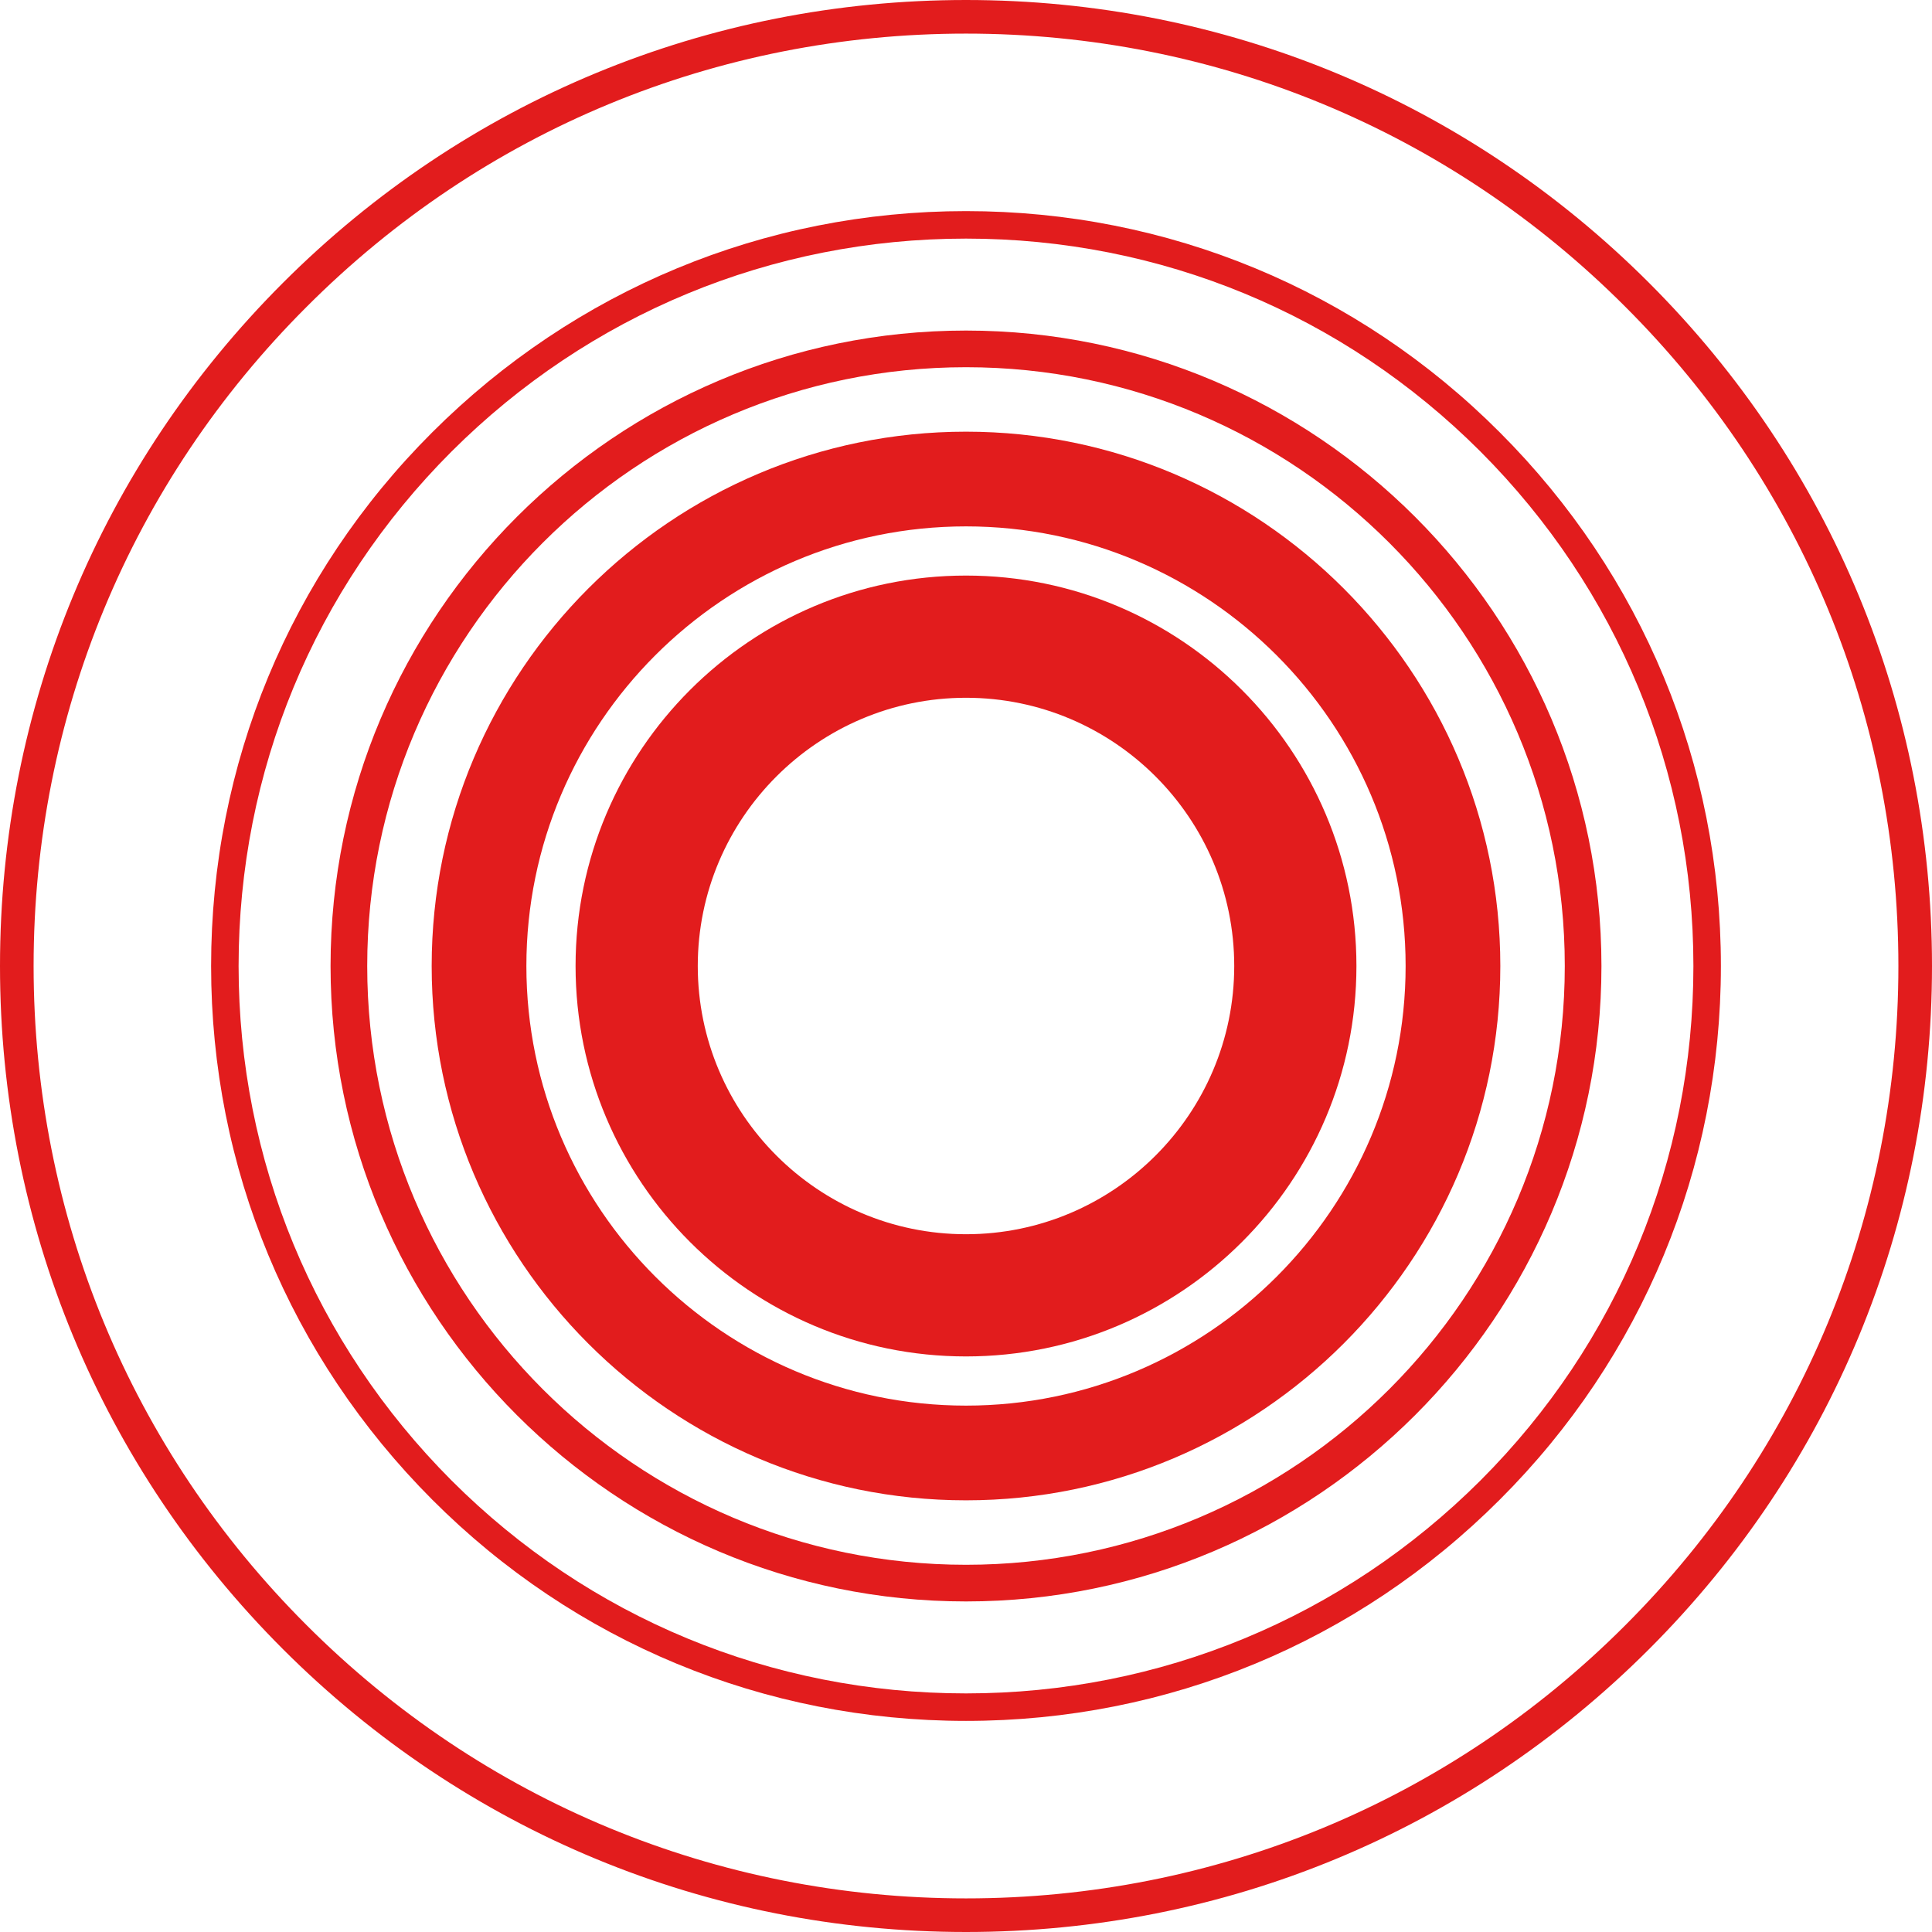
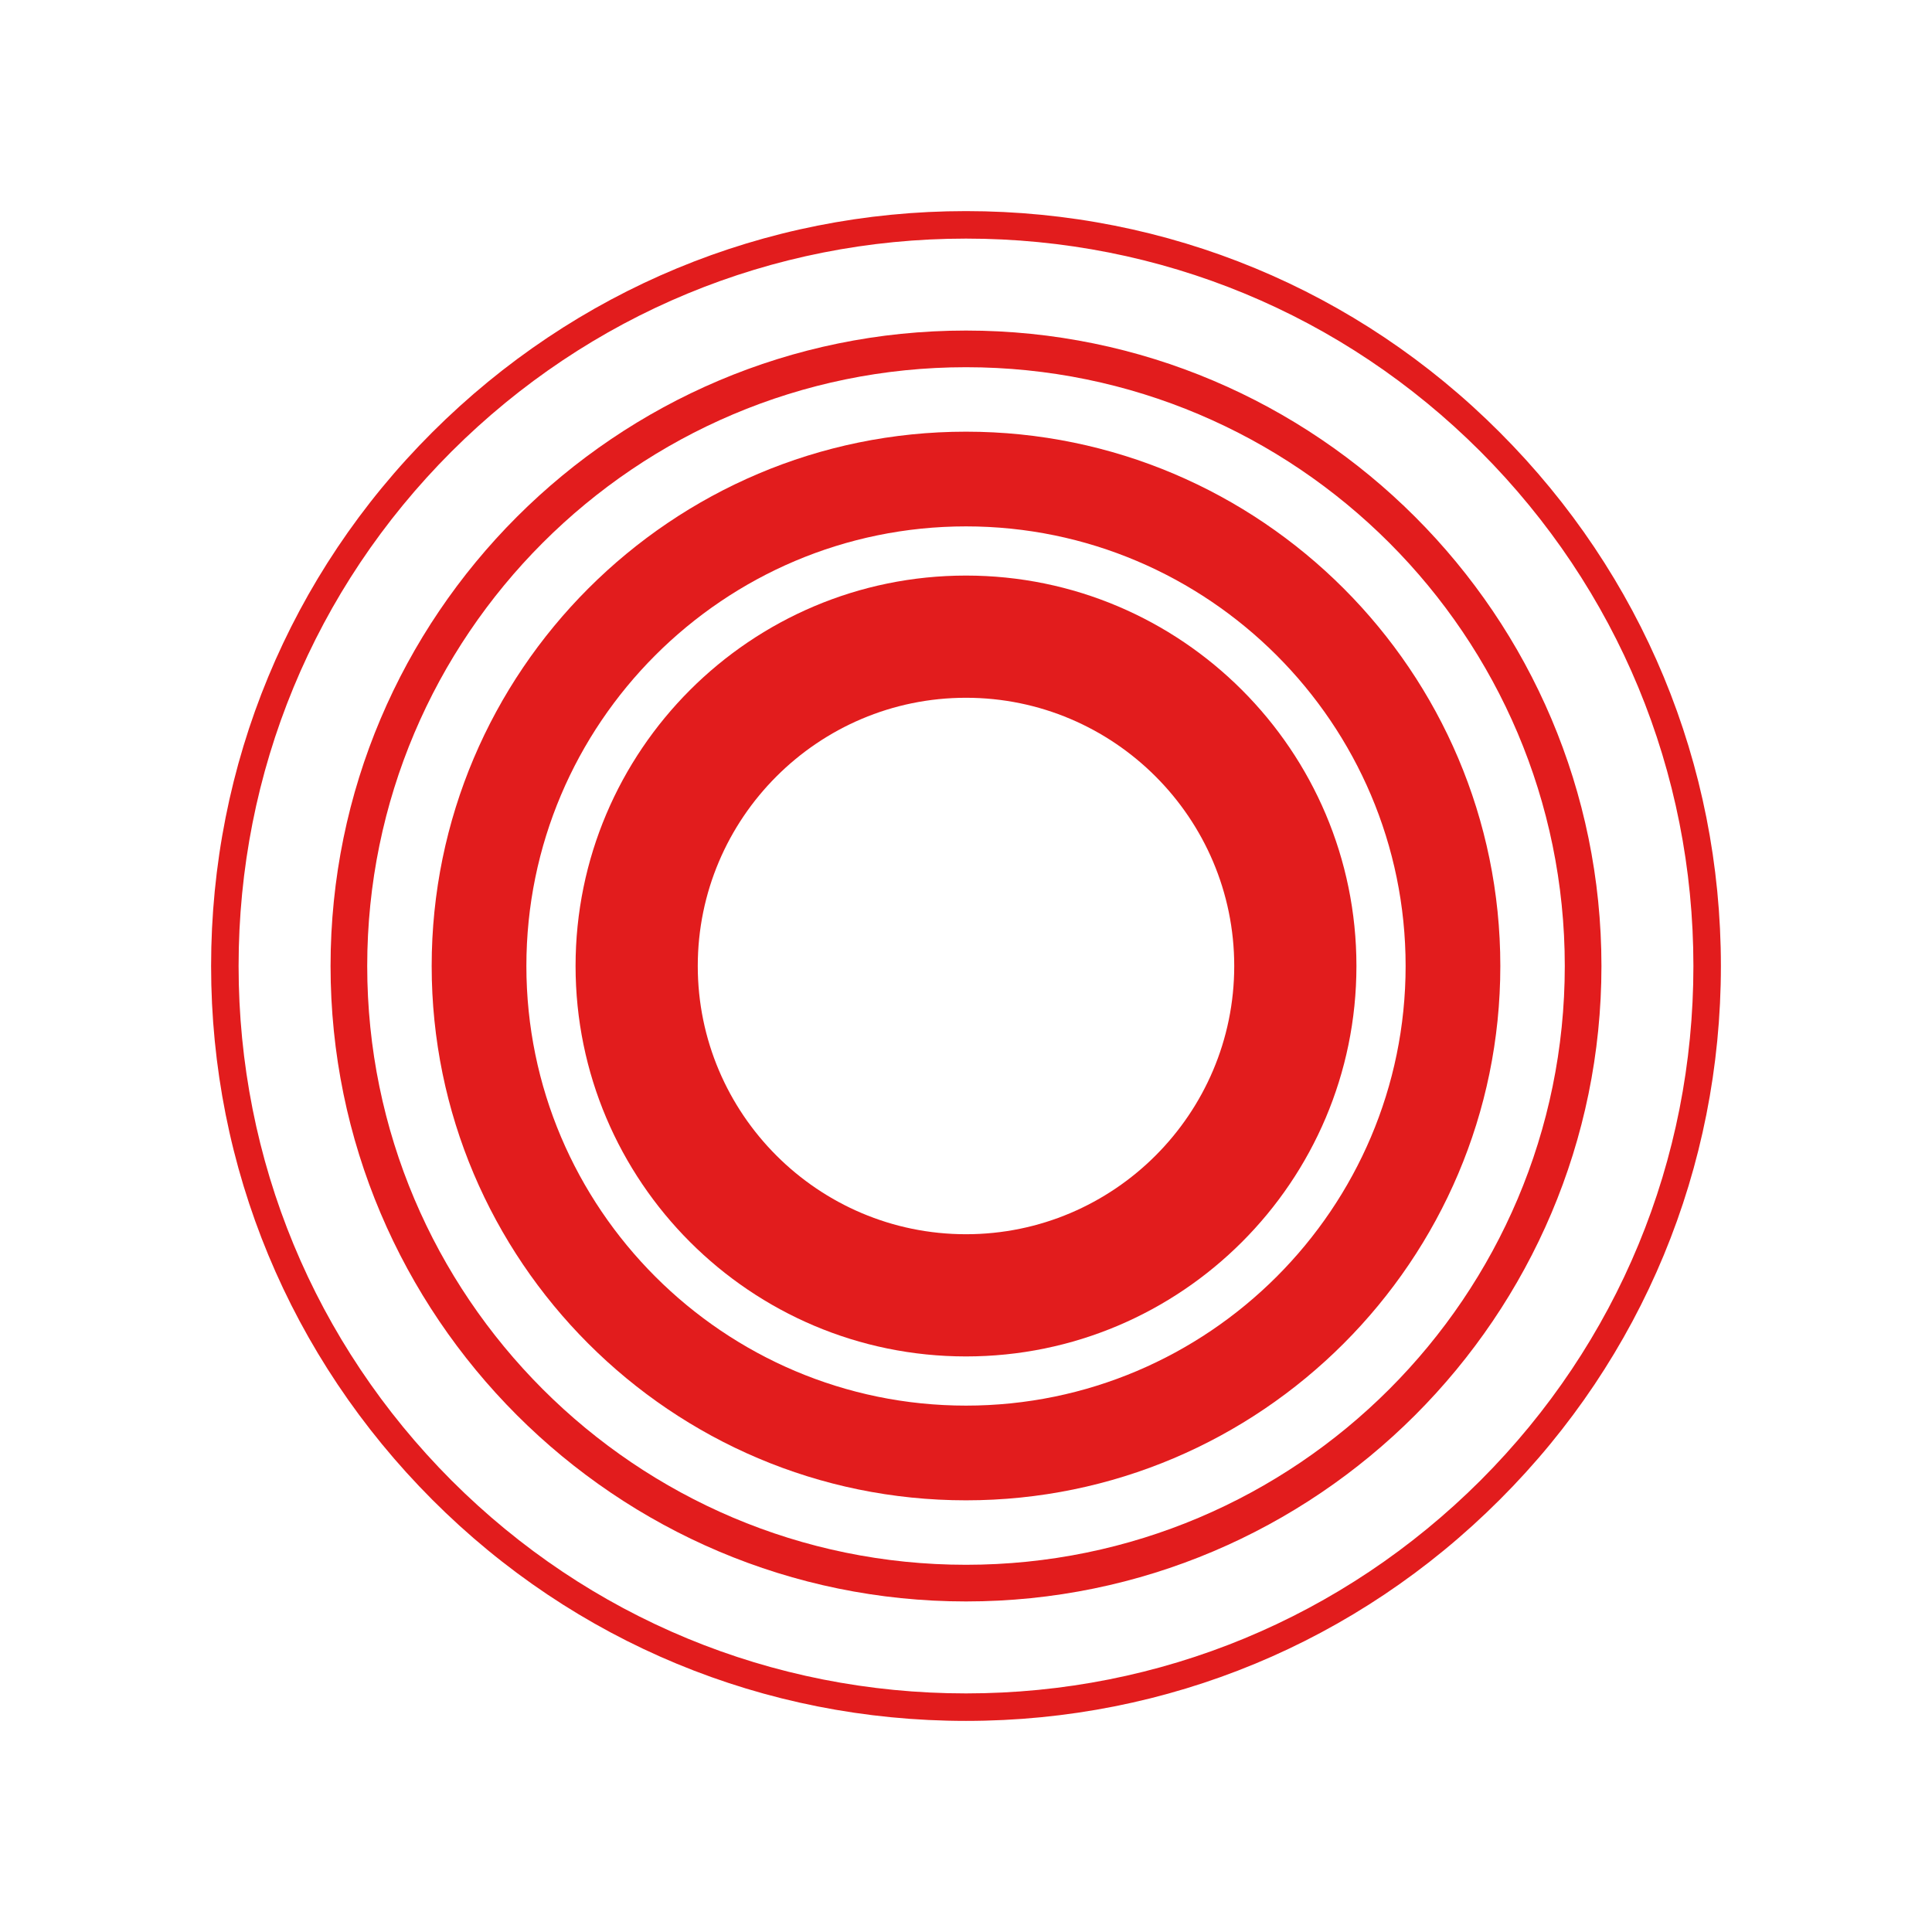
<svg xmlns="http://www.w3.org/2000/svg" id="uuid-8d68cbec-2785-41db-abd0-7c4e68f61abc" viewBox="0 0 632.4 632.4">
  <defs>
    <style>.uuid-3428b526-8644-4539-b5b1-3621a150e543{fill:#e21c1d;}</style>
  </defs>
  <g id="uuid-2e205809-6844-4565-a756-1ddc5d71d9c9">
-     <path class="uuid-3428b526-8644-4539-b5b1-3621a150e543" d="M316.2,632.4c-84.5,0-163.9-32.9-223.6-92.6S0,400.7,0,316.2,32.9,152.3,92.6,92.6C152.3,32.9,231.7,0,316.2,0s163.9,32.9,223.6,92.6c59.7,59.7,92.6,139.1,92.6,223.6s-32.9,163.9-92.6,223.6c-59.7,59.7-139.1,92.6-223.6,92.6ZM316.2,11c-81.5,0-158.2,31.7-215.8,89.4C42.7,158,11,234.7,11,316.2s31.7,158.2,89.4,215.8c57.6,57.6,134.3,89.4,215.8,89.4s158.2-31.7,215.8-89.4c57.6-57.6,89.4-134.3,89.4-215.8s-31.7-158.2-89.4-215.8C474.4,42.7,397.7,11,316.2,11Z" />
    <path class="uuid-3428b526-8644-4539-b5b1-3621a150e543" d="M316.2,563.3c-66,0-128.1-25.7-174.7-72.4s-72.4-108.7-72.4-174.7,25.7-128.1,72.4-174.7,108.7-72.4,174.7-72.4,128.1,25.7,174.7,72.4c46.7,46.7,72.4,108.7,72.4,174.7s-25.7,128.1-72.4,174.7c-46.7,46.7-108.7,72.4-174.7,72.4ZM316.2,78.1c-63.6,0-123.4,24.8-168.4,69.7-45,45-69.7,104.8-69.7,168.4s24.8,123.4,69.7,168.4c45,45,104.8,69.7,168.4,69.7s123.4-24.8,168.4-69.7c45-45,69.7-104.8,69.7-168.4s-24.8-123.4-69.7-168.4c-45-45-104.8-69.7-168.4-69.7Z" />
    <path class="uuid-3428b526-8644-4539-b5b1-3621a150e543" d="M316.2,524.2c-114.7,0-208-93.3-208-208s93.3-208,208-208,208,93.3,208,208-93.3,208-208,208ZM316.2,120.2c-108.1,0-196,87.9-196,196s87.9,196,196,196,196-87.9,196-196-87.9-196-196-196Z" />
    <path class="uuid-3428b526-8644-4539-b5b1-3621a150e543" d="M316.2,491.1c-96.5,0-174.9-78.5-174.9-174.9s78.5-174.9,174.9-174.9,174.9,78.5,174.9,174.9-78.5,174.9-174.9,174.9ZM316.2,172.3c-79.4,0-143.9,64.6-143.9,143.9s64.6,143.9,143.9,143.9,143.9-64.6,143.9-143.9-64.6-143.9-143.9-143.9Z" />
    <path class="uuid-3428b526-8644-4539-b5b1-3621a150e543" d="M316.2,444c-70.5,0-127.8-57.3-127.8-127.8s57.3-127.8,127.8-127.8,127.8,57.3,127.8,127.8-57.3,127.8-127.8,127.8ZM316.2,228.4c-48.4,0-87.8,39.4-87.8,87.8s39.4,87.8,87.8,87.8,87.8-39.4,87.8-87.8-39.4-87.8-87.8-87.8Z" />
  </g>
</svg>